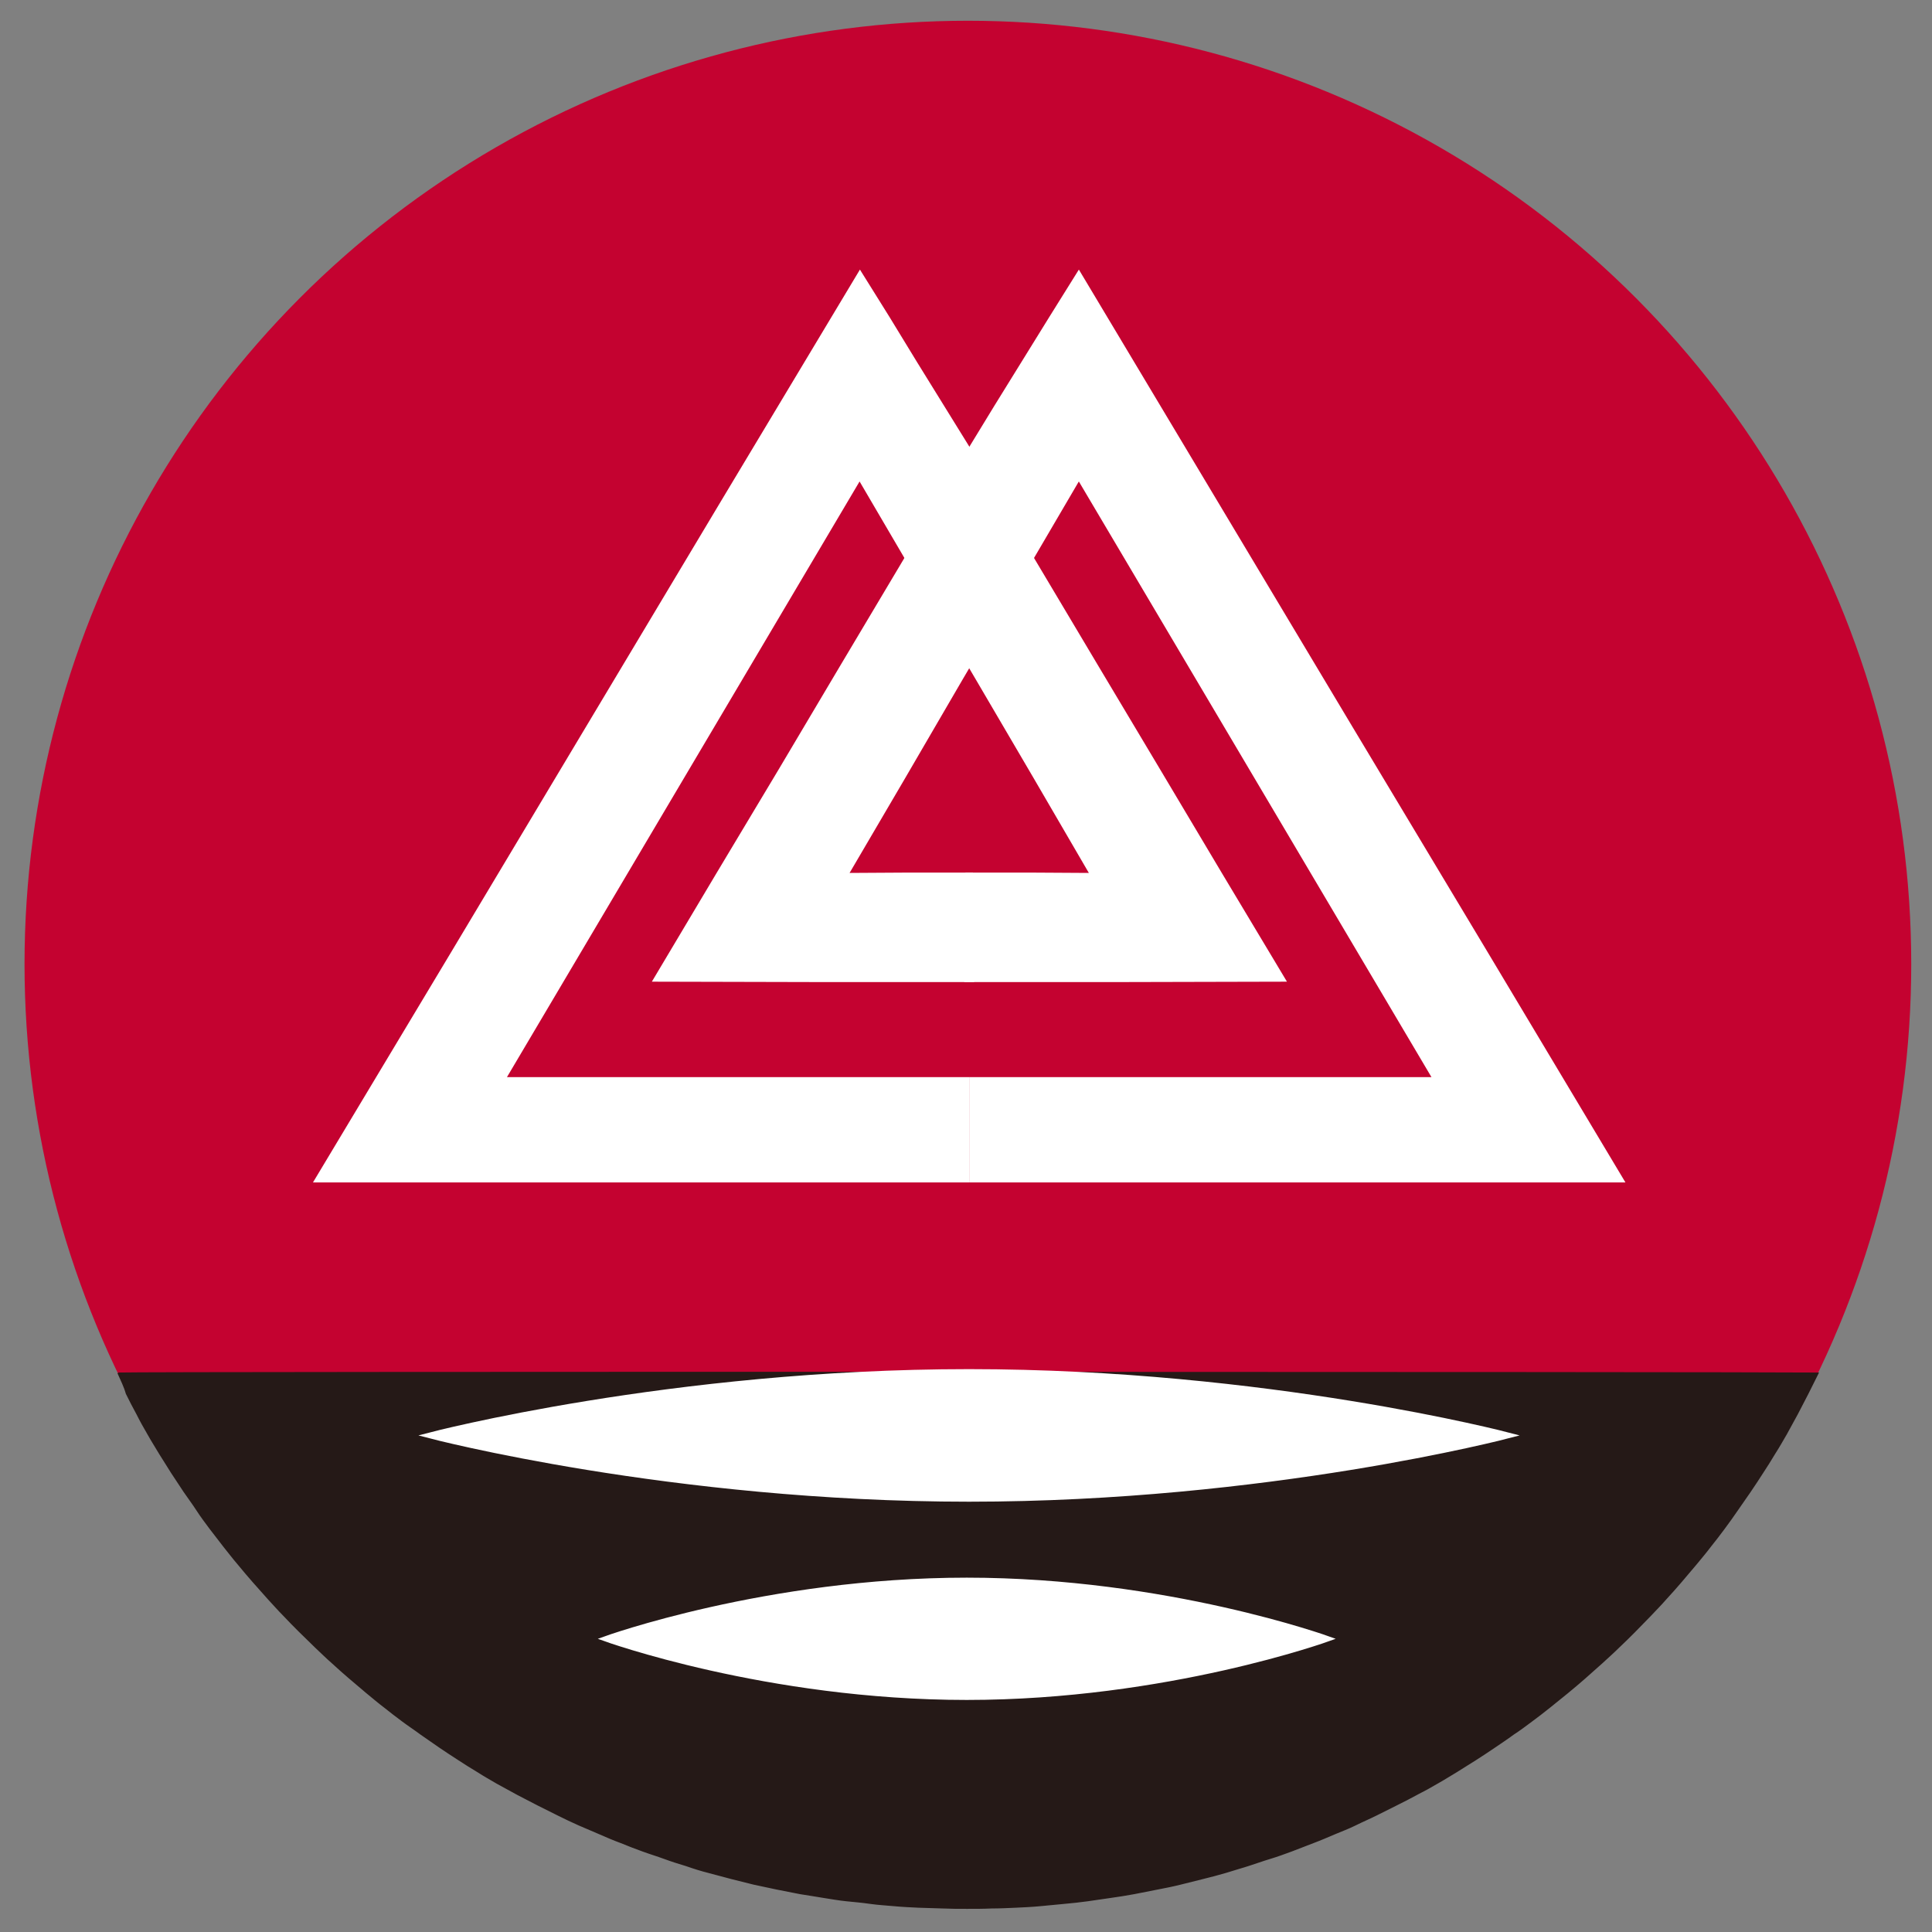
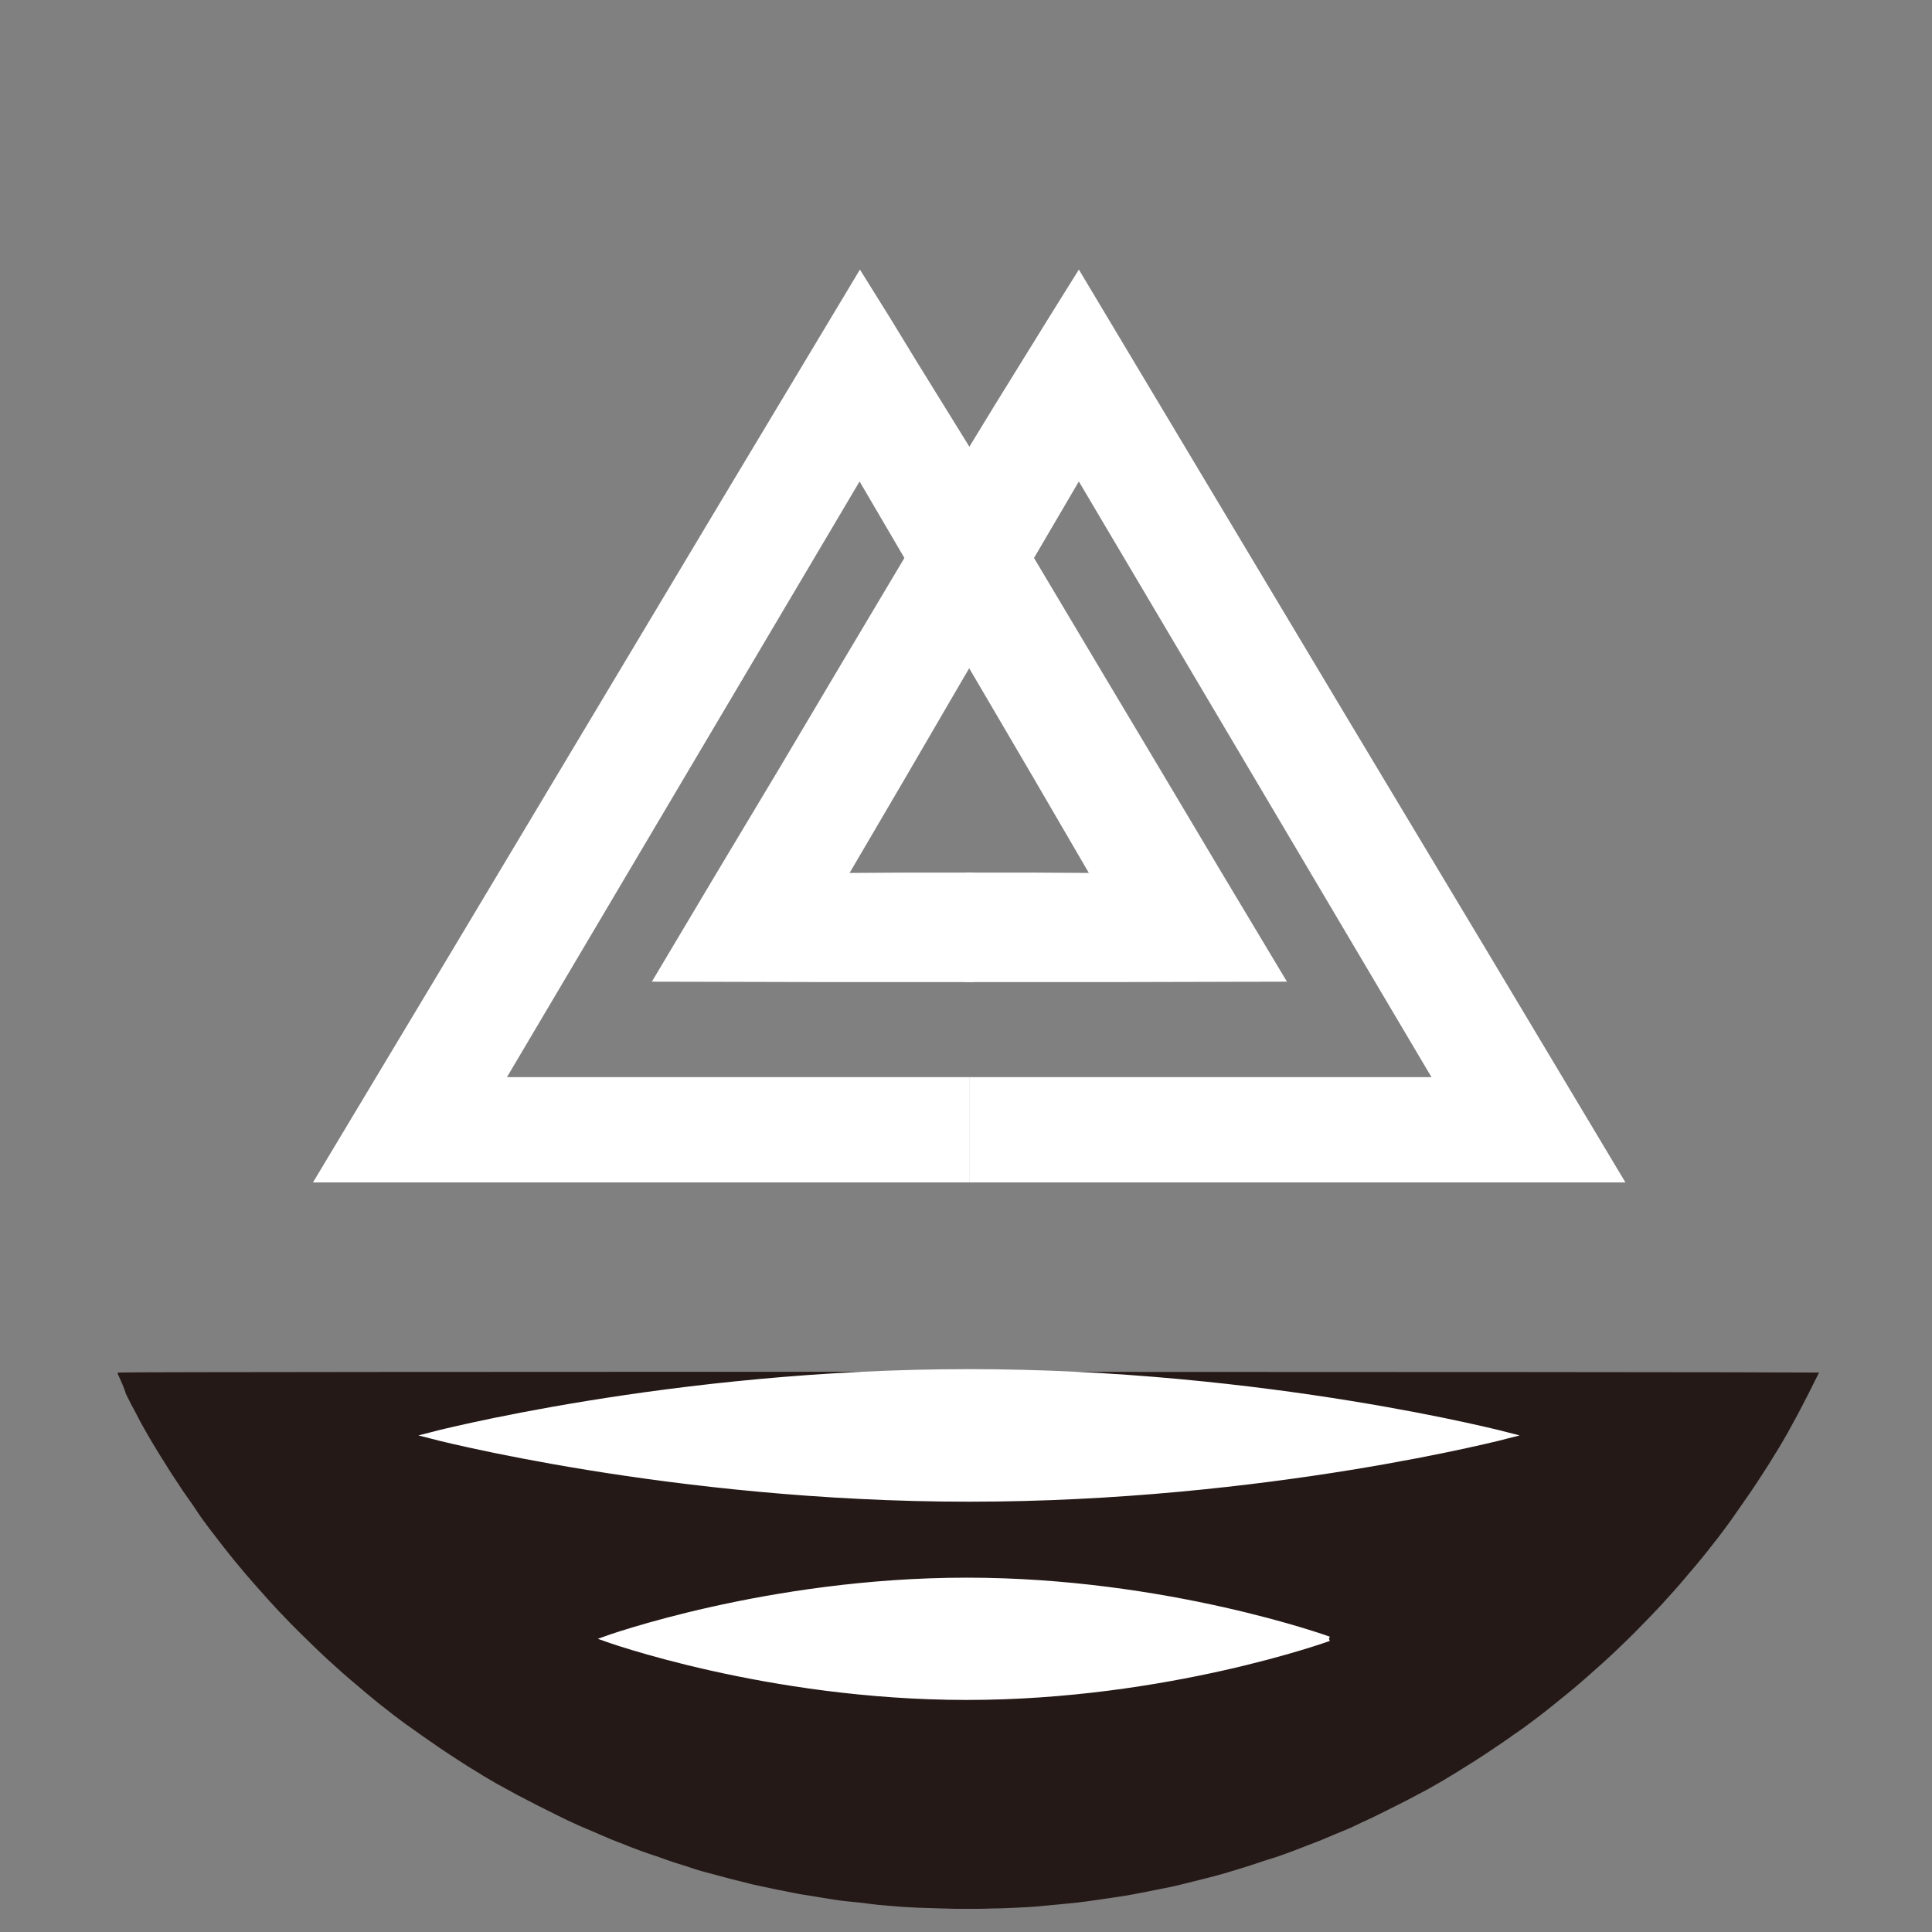
<svg xmlns="http://www.w3.org/2000/svg" x="0px" y="0px" width="500px" height="500px" viewBox="0 0 512 512">
  <rect x="0" y="0" width="512" height="512" fill="#808080" stroke="none" />
  <g id="co-shingu-shoko-o.svg">
-     <circle fill="#C40230" cx="256.5" cy="255.5" r="250" />
    <polygon fill="#FFFFFF" stroke="#FFFFFF" stroke-width="1.312" stroke-miterlimit="10" points="289.7,232    274.5,205.9 259.2,179.8 243.5,153.1 227.8,126.3 133.2,286.1 256.2,286.1 256.2,312.7 84.1,312.7 120.1,252.7 156,192.7    191.9,132.7 227.9,72.7 235.2,84.4 242.4,96.2 249.7,108 257,119.8 261.2,127 265.3,134.2 269.5,141.4 273.7,148.6 290.2,176.3    306.8,204.1 323.3,231.8 339.9,259.5 298,259.6 256.2,259.6 256.2,252.5 256.2,245.3 256.4,238.6 256.5,231.9 273.1,231.9  " />
    <polygon fill="#FFFFFF" stroke="#FFFFFF" stroke-width="1.312" stroke-miterlimit="10" points="224,232    239.3,205.9 254.5,179.8 270.2,153.1 285.9,126.3 380.5,286.1 257.5,286.1 257.5,312.7 429.6,312.7 393.7,252.7 357.7,192.7    321.8,132.7 285.9,72.7 278.6,84.4 271.3,96.2 264,108 256.8,119.8 252.6,127 248.4,134.2 244.2,141.4 240,148.6 223.5,176.3    207,204.1 190.4,231.8 173.9,259.5 215.7,259.6 257.5,259.6 257.5,252.5 257.5,245.3 257.4,238.6 257.2,231.9 240.6,231.9  " />
-     <path fill="none" stroke="#00FF00" stroke-width="1.312" stroke-miterlimit="10" d="M256.5,363.6" />
    <path fill="#251917" stroke="#251917" stroke-width="0.328" stroke-miterlimit="10" d="M31.3,363.9   c6.2-0.3,432.4-0.2,450.5,0c-0.9,1.8-1.8,3.6-2.7,5.4c-0.9,1.8-1.9,3.6-2.8,5.4c-1,1.8-1.9,3.5-2.9,5.3c-1,1.7-2,3.5-3.1,5.2   c-1,1.7-2.1,3.4-3.2,5.1c-1.1,1.7-2.2,3.4-3.3,5s-2.3,3.3-3.4,4.9s-2.3,3.3-3.5,4.9c-1.2,1.6-2.4,3.2-3.7,4.8   c-1.2,1.6-2.5,3.1-3.8,4.7c-1.3,1.5-2.6,3.1-3.9,4.6c-1.3,1.5-2.6,3-4,4.5c-1.3,1.5-2.7,2.9-4.1,4.4c-1.4,1.4-2.8,2.9-4.2,4.3   s-2.8,2.8-4.3,4.2c-1.4,1.4-2.9,2.7-4.4,4.1c-1.5,1.3-3,2.7-4.5,4s-3,2.6-4.6,3.9s-3.1,2.5-4.7,3.8s-3.2,2.5-4.8,3.7   c-1.6,1.2-3.2,2.4-4.9,3.5c-1.6,1.2-3.3,2.3-4.9,3.4s-3.3,2.2-5,3.3s-3.4,2.1-5.1,3.2c-1.7,1-3.4,2.1-5.2,3.1c-1.7,1-3.5,2-5.3,2.9   c-1.8,1-3.6,1.9-5.4,2.8c-1.8,0.9-3.6,1.8-5.4,2.7c-1.8,0.9-3.7,1.7-5.5,2.6s-3.7,1.6-5.6,2.4c-1.9,0.8-3.7,1.6-5.6,2.3   s-3.8,1.5-5.7,2.2s-3.8,1.4-5.8,2s-3.9,1.3-5.8,1.9c-2,0.6-3.9,1.2-5.9,1.8c-2,0.6-4,1.1-6,1.6c-2,0.5-4,1-6,1.5   c-2,0.5-4,0.9-6.1,1.3c-2,0.4-4.1,0.8-6.1,1.2c-2.1,0.4-4.1,0.7-6.2,1c-2.1,0.3-4.1,0.6-6.2,0.9c-2.1,0.3-4.2,0.5-6.3,0.7   s-4.2,0.4-6.3,0.6c-2.1,0.2-4.2,0.3-6.4,0.4s-4.3,0.2-6.4,0.2c-2.1,0.1-4.3,0.1-6.5,0.1c-2.2,0-4.3,0-6.5-0.1   c-2.1-0.1-4.3-0.1-6.4-0.2s-4.3-0.2-6.4-0.4c-2.1-0.2-4.2-0.3-6.3-0.6s-4.2-0.5-6.3-0.7s-4.2-0.6-6.2-0.9s-4.1-0.7-6.2-1   c-2.1-0.4-4.1-0.8-6.1-1.2c-2-0.4-4.1-0.9-6.1-1.3c-2-0.5-4-1-6-1.5c-2-0.5-4-1.1-6-1.6s-3.9-1.1-5.9-1.8c-2-0.6-3.9-1.2-5.8-1.9   c-1.9-0.7-3.9-1.3-5.8-2s-3.8-1.4-5.7-2.2c-1.9-0.7-3.8-1.5-5.6-2.3c-1.9-0.8-3.7-1.6-5.6-2.4c-1.8-0.8-3.7-1.7-5.5-2.6   c-1.8-0.9-3.6-1.8-5.4-2.7c-1.8-0.9-3.6-1.9-5.4-2.8c-1.8-1-3.5-1.9-5.3-2.9c-1.7-1-3.5-2-5.2-3.1c-1.7-1-3.4-2.1-5.1-3.2   c-1.7-1.1-3.4-2.2-5-3.3s-3.3-2.3-4.9-3.4c-1.6-1.2-3.3-2.3-4.9-3.5c-1.6-1.2-3.2-2.4-4.8-3.7c-1.6-1.2-3.1-2.5-4.7-3.8   c-1.5-1.3-3.1-2.6-4.6-3.9s-3-2.6-4.5-4c-1.5-1.3-2.9-2.7-4.4-4.1c-1.4-1.4-2.9-2.8-4.3-4.2c-1.4-1.4-2.8-2.8-4.2-4.3   c-1.4-1.4-2.7-2.9-4.1-4.4c-1.3-1.5-2.7-3-4-4.5c-1.3-1.5-2.6-3-3.9-4.6c-1.3-1.5-2.5-3.1-3.8-4.7c-1.2-1.6-2.5-3.2-3.7-4.8   s-2.4-3.2-3.5-4.9s-2.3-3.3-3.4-4.9c-1.1-1.7-2.2-3.3-3.3-5c-1.1-1.7-2.1-3.4-3.2-5.1c-1-1.7-2.1-3.4-3.1-5.2c-1-1.7-2-3.5-2.9-5.3   c-1-1.8-1.9-3.6-2.8-5.4C33,367.5,32.1,365.7,31.3,363.9" />
    <path fill="#FFFFFF" stroke="#FFFFFF" stroke-width="1.53" stroke-miterlimit="10" d="M399.7,380.4   c0,0-64,16.8-142.9,16.8s-142.9-16.8-142.9-16.8s64-16.8,142.9-16.8S399.7,380.4,399.7,380.4z" />
-     <path fill="#FFFFFF" stroke="#FFFFFF" stroke-width="1.206" stroke-miterlimit="10" d="M352.2,434.3   c0,0-43,15.6-96,15.6s-96-15.6-96-15.6s43-15.6,96-15.6S352.2,434.3,352.2,434.3z" />
+     <path fill="#FFFFFF" stroke="#FFFFFF" stroke-width="1.206" stroke-miterlimit="10" d="M352.2,434.3   c0,0-43,15.6-96,15.6s-96-15.6-96-15.6s43-15.6,96-15.6S352.2,434.3,352.2,434.3" />
  </g>
</svg>